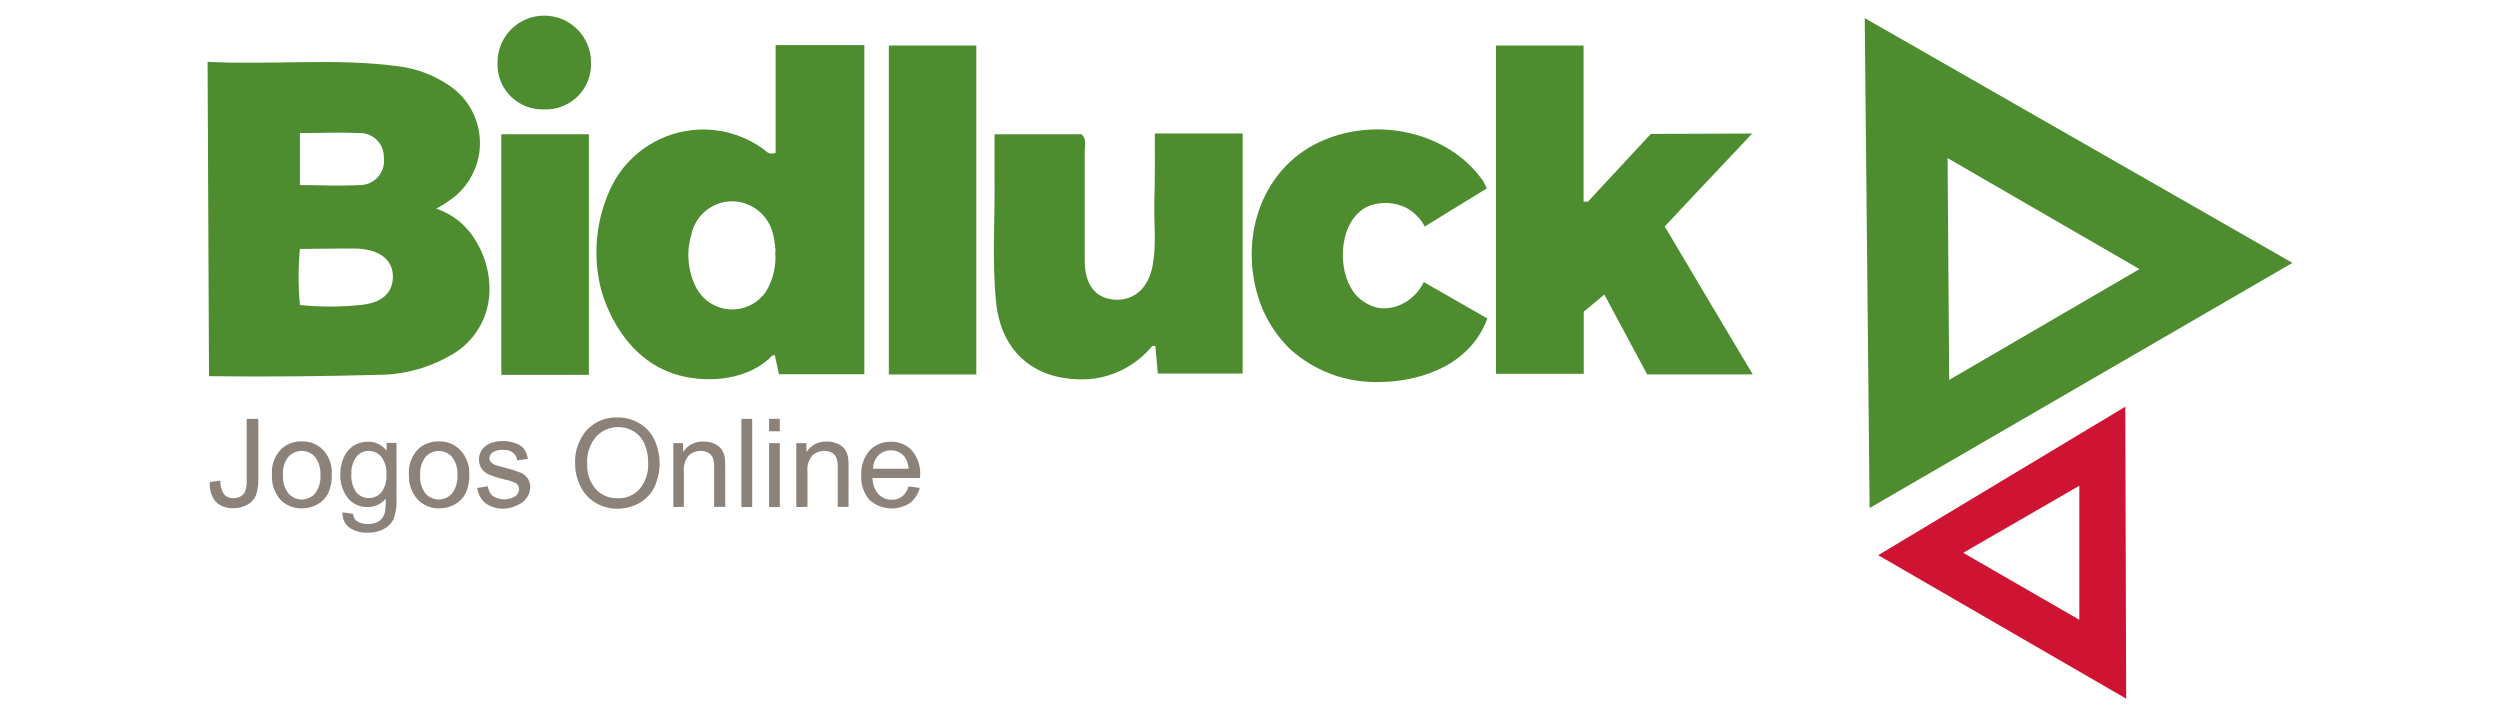
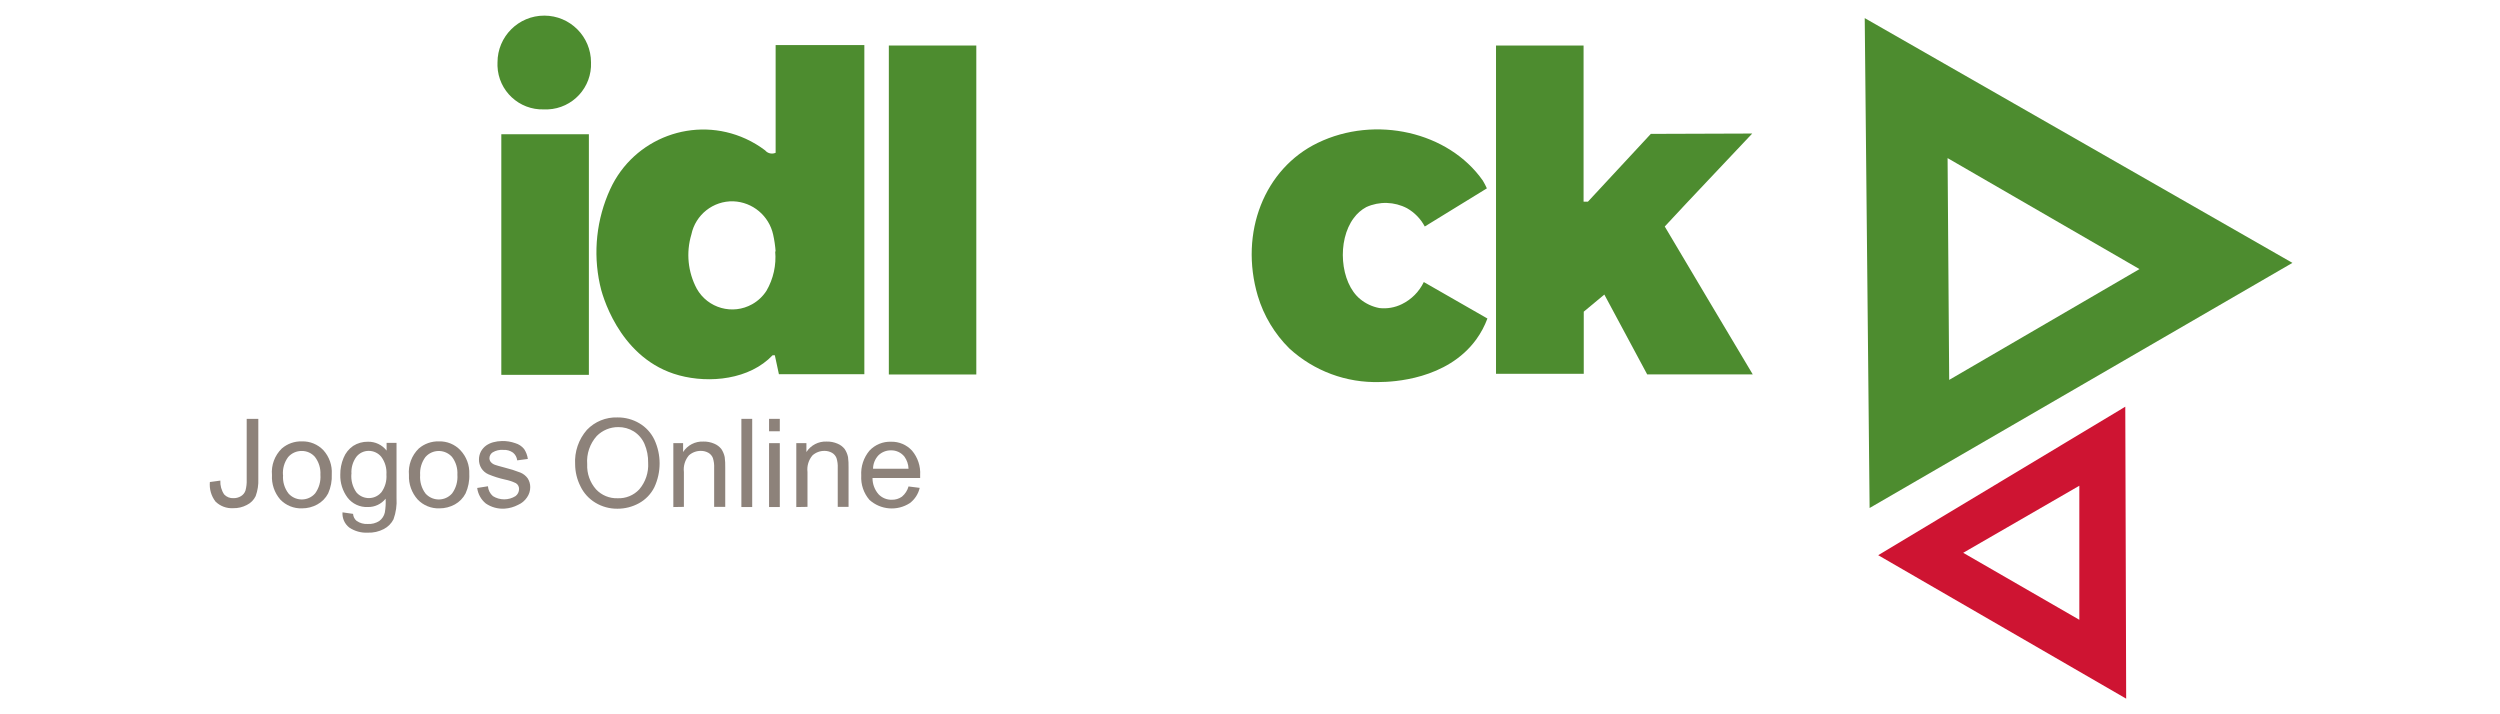
<svg xmlns="http://www.w3.org/2000/svg" id="Layer_1" data-name="Layer 1" width="560" height="160" viewBox="0 0 560 160">
  <path d="M417.698,4.056l95.806,54.829-94.713,54.908c-.371-36.579-.735-73.158-1.093-109.737ZM436.259,35.416l.358,49.682,42.627-24.821-42.985-24.861Z" fill="#4d8c2f" />
-   <path d="M46.496,13.854c14.785.735,28.994-.934,43.144,1.053,3.622.493,7.094,1.767,10.175,3.736,7.401,4.324,9.896,13.829,5.572,21.231-1.195,2.046-2.843,3.79-4.816,5.101-.902.674-1.867,1.259-2.882,1.749,1.994.672,3.842,1.717,5.445,3.08,1.624,1.431,2.972,3.149,3.975,5.068,1.558,2.824,2.423,5.977,2.524,9.201.309,6.602-3.274,12.774-9.161,15.779-4.857,2.717-10.333,4.134-15.898,4.114-11.109.298-23.668.477-37.758.298l-.318-70.409ZM67.183,55.765c-.398,4.177-.398,8.382,0,12.56,4.473.457,8.981.457,13.454,0,4.869-.397,7.333-2.683,7.373-6.32s-2.802-6.101-7.949-6.32c-4.074-.06-8.188.08-12.878.08h0ZM67.183,41.457c4.65,0,8.963.258,13.215,0,2.994.116,5.515-2.218,5.631-5.212.012-.317-.003-.635-.047-.949.083-2.951-2.243-5.411-5.194-5.494-.163-.005-.327-.002-.49.009-4.273-.219-8.565,0-13.116,0v11.645Z" fill="#4d8c2f" />
  <path d="M173.741,34.223V10.098h19.873v73.728h-19.137c-.298-1.411-.616-2.842-.914-4.253h-.497c-.219.238-.556.556-.974.934-5.624,4.948-14.706,5.366-21.204,3.2-12.401-4.134-16.117-17.885-16.514-19.992-1.559-7.17-.75-14.652,2.305-21.323,5.279-11.513,18.891-16.567,30.404-11.288,1.528.701,2.974,1.567,4.313,2.584.572.685,1.532.905,2.345.537ZM173.741,56.342c-.093-1.277-.279-2.546-.556-3.796-.934-4.216-4.589-7.275-8.903-7.452-4.533-.132-8.505,3.011-9.42,7.452-1.211,4.043-.775,8.4,1.212,12.122,2.472,4.389,8.035,5.944,12.424,3.471,1.295-.729,2.392-1.764,3.196-3.014,1.545-2.669,2.226-5.752,1.948-8.823l.099.04Z" fill="#4d8c2f" />
  <path d="M392.499,29.911c-6.916,7.373-13.195,13.911-19.594,20.827,6.558,11.009,12.957,21.86,19.714,33.128h-23.649l-9.599-17.885-4.61,3.835v13.911h-19.654V10.197h19.614v34.976h.974l14.09-15.183,22.715-.079Z" fill="#4d8c2f" />
-   <path d="M258.677,29.891h19.674v53.776h-18.998c-.199-1.987-.378-4.094-.556-6.161h-.696c-3.555,4.317-8.713,7-14.288,7.432-11.546.616-19.495-5.664-20.687-17.19-.974-9.499-.199-19.078-.358-28.617v-9.062h19.475c1.232,1.053.715,2.544.735,3.855v24.463c0,5.306,2.345,8.287,6.3,8.704,4.471.477,7.949-2.345,8.903-7.591.874-4.63.298-9.34.378-14.03.179-5.068.119-10.056.119-15.58Z" fill="#4d8c2f" />
  <path d="M333.06,42.192l-13.911,8.545c-.911-1.713-2.289-3.133-3.975-4.094-2.839-1.485-6.203-1.58-9.122-.258-1.103.598-2.06,1.433-2.802,2.444-3.816,5.068-3.08,14.507,1.451,18.184,1.23,1.006,2.692,1.689,4.253,1.987,1.738.206,3.499-.098,5.068-.874,2.147-1.05,3.876-2.793,4.909-4.948l14.249,8.168c-.618,1.67-1.461,3.247-2.504,4.69-6.558,9.022-18.76,9.519-21.622,9.539-7.475.23-14.743-2.473-20.25-7.532-3.294-3.266-5.719-7.303-7.055-11.745-4.193-14.189,1.49-28.537,13.434-34.3,12.897-6.24,29.292-2.484,36.963,8.446.338.565.644,1.149.914,1.749Z" fill="#4d8c2f" />
-   <path d="M476.263,156.5l-55.544-32.134,55.345-33.267c.066,21.847.132,43.647.199,65.401ZM465.77,108.805l-26.013,15.024,26.013,15.004v-30.028Z" fill="#ce1432" />
+   <path d="M476.263,156.5l-55.544-32.134,55.345-33.267c.066,21.847.132,43.647.199,65.401ZM465.77,108.805l-26.013,15.024,26.013,15.004v-30.028" fill="#ce1432" />
  <path d="M218.693,83.885h-19.594V10.197h19.594v73.688Z" fill="#4d8c2f" />
  <path d="M131.909,83.965h-19.614V30.07h19.614v53.895Z" fill="#4d8c2f" />
  <path d="M121.853,24.505c-5.561.192-10.225-4.16-10.418-9.721-.009-.27-.008-.541.005-.812,0-5.784,4.689-10.473,10.473-10.473s10.473,4.689,10.473,10.473c.235,5.582-4.098,10.297-9.68,10.533-.284.012-.569.012-.853,0Z" fill="#4d8c2f" />
  <path d="M47.012,107.971l2.345-.318c-.059,1.099.241,2.187.855,3.1.537.575,1.302.881,2.087.835.596.015,1.183-.144,1.689-.457.465-.282.817-.718.994-1.232.219-.802.313-1.633.278-2.464v-13.613h2.603v13.454c.058,1.312-.145,2.622-.596,3.855-.419.868-1.12,1.568-1.987,1.987-.936.494-1.983.74-3.041.715-1.476.09-2.922-.452-3.975-1.49-.954-1.247-1.401-2.809-1.252-4.372Z" fill="#8d827a" />
  <path d="M60.923,106.421c-.203-2.218.608-4.41,2.206-5.962,1.252-1.076,2.861-1.643,4.511-1.59,1.812-.049,3.56.674,4.809,1.987,1.313,1.46,1.986,3.386,1.868,5.346.076,1.488-.204,2.973-.815,4.332-.547,1.043-1.391,1.9-2.424,2.464-1.053.579-2.236.88-3.438.874-1.832.063-3.604-.66-4.869-1.987-1.302-1.513-1.965-3.473-1.848-5.465ZM63.407,106.421c-.12,1.474.312,2.94,1.212,4.114,1.452,1.646,3.964,1.804,5.61.352.125-.11.242-.227.352-.352.885-1.21,1.308-2.698,1.192-4.193.086-1.427-.345-2.838-1.212-3.975-.742-.873-1.835-1.369-2.981-1.351-1.155-.01-2.258.483-3.021,1.351-.872,1.163-1.289,2.605-1.172,4.054h.02Z" fill="#8d827a" />
  <path d="M76.722,114.767l2.365.338c.035.621.331,1.199.815,1.59.725.49,1.591.728,2.464.676.918.061,1.831-.176,2.603-.676.624-.461,1.061-1.131,1.232-1.888.177-1.023.237-2.063.179-3.1-.963,1.206-2.431,1.896-3.975,1.868-1.78.085-3.489-.71-4.571-2.126-1.09-1.476-1.656-3.273-1.61-5.107-.017-1.296.233-2.581.735-3.776.437-1.086,1.183-2.019,2.146-2.683.99-.631,2.145-.956,3.319-.934,1.628-.038,3.177.7,4.173,1.987v-1.729h2.226v12.361c.103,1.613-.127,3.229-.676,4.75-.475.938-1.233,1.703-2.166,2.186-1.114.582-2.361.863-3.617.815-1.466.072-2.916-.332-4.134-1.153-1.035-.813-1.601-2.085-1.51-3.398ZM78.709,106.162c-.12,1.459.274,2.914,1.113,4.114,1.314,1.548,3.635,1.736,5.182.422.152-.129.293-.27.422-.422.839-1.147,1.241-2.557,1.133-3.975.103-1.42-.306-2.83-1.153-3.975-.691-.848-1.728-1.337-2.822-1.331-1.066-.004-2.076.479-2.742,1.312-.818,1.112-1.212,2.479-1.113,3.855h-.02Z" fill="#8d827a" />
  <path d="M91.607,106.421c-.203-2.218.608-4.41,2.206-5.962,1.253-1.074,2.862-1.641,4.511-1.59,1.814-.056,3.564.667,4.809,1.987,1.357,1.441,2.073,3.369,1.987,5.346.07,1.49-.216,2.975-.835,4.332-.542,1.04-1.378,1.897-2.405,2.464-1.06.579-2.25.88-3.458.874-1.832.063-3.604-.66-4.869-1.987-1.338-1.498-2.037-3.459-1.948-5.465ZM94.111,106.421c-.111,1.47.312,2.931,1.192,4.114,1.452,1.646,3.964,1.804,5.61.352.125-.11.242-.227.352-.352.885-1.21,1.308-2.698,1.192-4.193.091-1.425-.332-2.835-1.192-3.975-1.452-1.646-3.964-1.804-5.61-.352-.125.11-.242.227-.352.352-.866,1.167-1.289,2.604-1.192,4.054Z" fill="#8d827a" />
  <path d="M106.889,109.302l2.405-.378c.071.852.47,1.642,1.113,2.206,1.551.967,3.517.967,5.068,0,.506-.379.801-.977.795-1.61.007-.527-.265-1.018-.715-1.292-.784-.373-1.612-.647-2.464-.815-1.265-.279-2.502-.671-3.696-1.172-.647-.283-1.194-.754-1.57-1.351-.368-.596-.554-1.287-.537-1.987,0-.616.151-1.223.437-1.769.292-.533.699-.995,1.192-1.351.473-.323.997-.565,1.55-.715.648-.176,1.316-.27,1.987-.278,1.008-.02,2.011.142,2.961.477.781.224,1.474.682,1.987,1.312.442.67.728,1.43.835,2.226l-2.385.318c-.071-.677-.407-1.298-.934-1.729-.636-.451-1.408-.669-2.186-.616-.834-.07-1.668.125-2.385.556-.436.287-.703.77-.715,1.292-.002.311.103.612.298.855.248.293.571.513.934.636.238.099.954.298,2.146.616,1.216.297,2.411.676,3.577,1.133.643.269,1.199.709,1.61,1.272.382.592.582,1.283.576,1.987.002.817-.248,1.615-.715,2.285-.491.734-1.18,1.313-1.987,1.669-.93.491-1.952.782-3.001.854-1.507.106-3.006-.3-4.253-1.153-1.063-.871-1.752-2.115-1.928-3.478Z" fill="#8d827a" />
  <path d="M128.828,103.996c-.165-2.817.784-5.587,2.643-7.711,1.773-1.854,4.252-2.866,6.816-2.782,1.732-.024,3.437.43,4.928,1.312,1.457.86,2.626,2.132,3.358,3.657,1.575,3.383,1.575,7.289,0,10.672-.755,1.515-1.954,2.763-3.438,3.577-1.473.811-3.128,1.235-4.809,1.232-1.75.025-3.472-.443-4.968-1.351-1.449-.873-2.609-2.151-3.339-3.676-.771-1.529-1.179-3.216-1.192-4.928ZM131.531,103.996c-.093,2.062.62,4.078,1.987,5.624,1.248,1.328,3.008,2.052,4.829,1.987,1.829.079,3.601-.648,4.849-1.987,1.41-1.655,2.123-3.792,1.987-5.962.03-1.446-.248-2.882-.815-4.213-.5-1.149-1.33-2.124-2.385-2.802-1.056-.653-2.276-.991-3.517-.974-1.798-.003-3.522.712-4.789,1.987-1.552,1.731-2.327,4.022-2.146,6.339Z" fill="#8d827a" />
  <path d="M150.827,113.575v-14.308h2.186v1.987c.99-1.537,2.724-2.431,4.551-2.345.818-.018,1.631.138,2.385.457.639.256,1.201.674,1.63,1.212.366.548.623,1.163.755,1.808.099.777.139,1.561.119,2.345v8.804h-2.484v-8.704c.039-.753-.055-1.506-.278-2.226-.191-.491-.541-.903-.994-1.172-.515-.29-1.098-.441-1.689-.437-.987-.013-1.943.341-2.683.994-.884,1.032-1.295,2.387-1.133,3.736v7.81l-2.365.04Z" fill="#8d827a" />
  <path d="M166.07,113.575v-19.753h2.424v19.753h-2.424Z" fill="#8d827a" />
  <path d="M172.27,96.604v-2.782h2.405v2.782h-2.405ZM172.27,113.575v-14.308h2.405v14.308h-2.405Z" fill="#8d827a" />
  <path d="M178.371,113.575v-14.308h2.265v1.987c.99-1.537,2.724-2.431,4.551-2.345.818-.018,1.631.138,2.385.457.639.256,1.201.674,1.63,1.212.366.548.623,1.163.755,1.808.099.777.139,1.561.119,2.345v8.804h-2.424v-8.704c.039-.753-.055-1.506-.278-2.226-.191-.491-.541-.903-.994-1.172-.515-.29-1.098-.441-1.689-.437-.987-.013-1.943.341-2.683.994-.884,1.032-1.295,2.387-1.133,3.736v7.81l-2.504.04Z" fill="#8d827a" />
  <path d="M203.51,108.964l2.504.318c-.311,1.353-1.084,2.554-2.186,3.398-2.838,1.855-6.57,1.561-9.082-.715-1.29-1.503-1.946-3.448-1.828-5.425-.126-2.036.536-4.042,1.848-5.604,1.248-1.328,3.008-2.052,4.829-1.987,1.777-.045,3.487.679,4.69,1.987,1.295,1.531,1.95,3.503,1.828,5.505v.636h-10.672c-.008,1.327.465,2.612,1.331,3.617.776.826,1.868,1.282,3.001,1.252.81.017,1.605-.227,2.265-.696.712-.594,1.225-1.392,1.471-2.285ZM195.561,104.99h7.949c-.032-.971-.35-1.912-.914-2.703-.732-.916-1.849-1.438-3.021-1.411-1.044-.011-2.05.388-2.802,1.113-.779.829-1.212,1.923-1.212,3.06v-.06Z" fill="#8d827a" />
</svg>